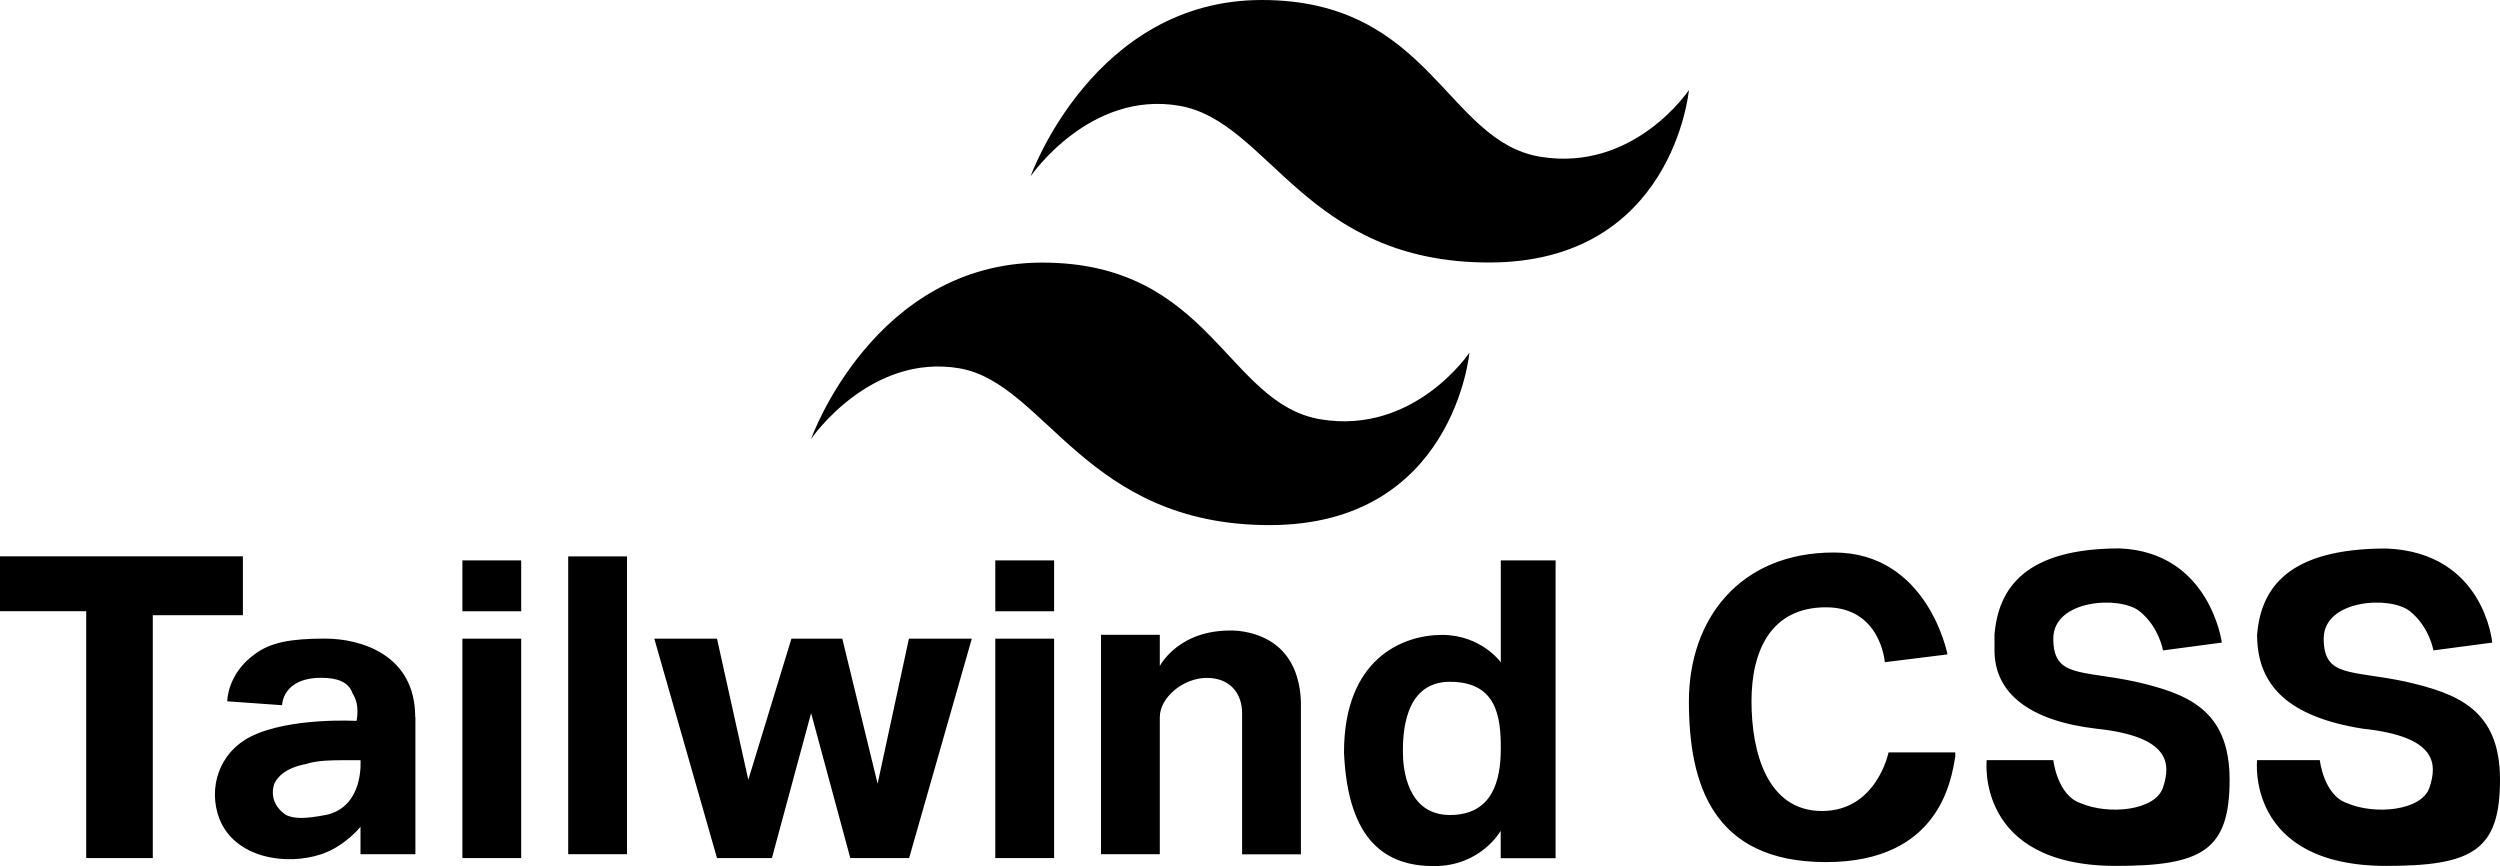
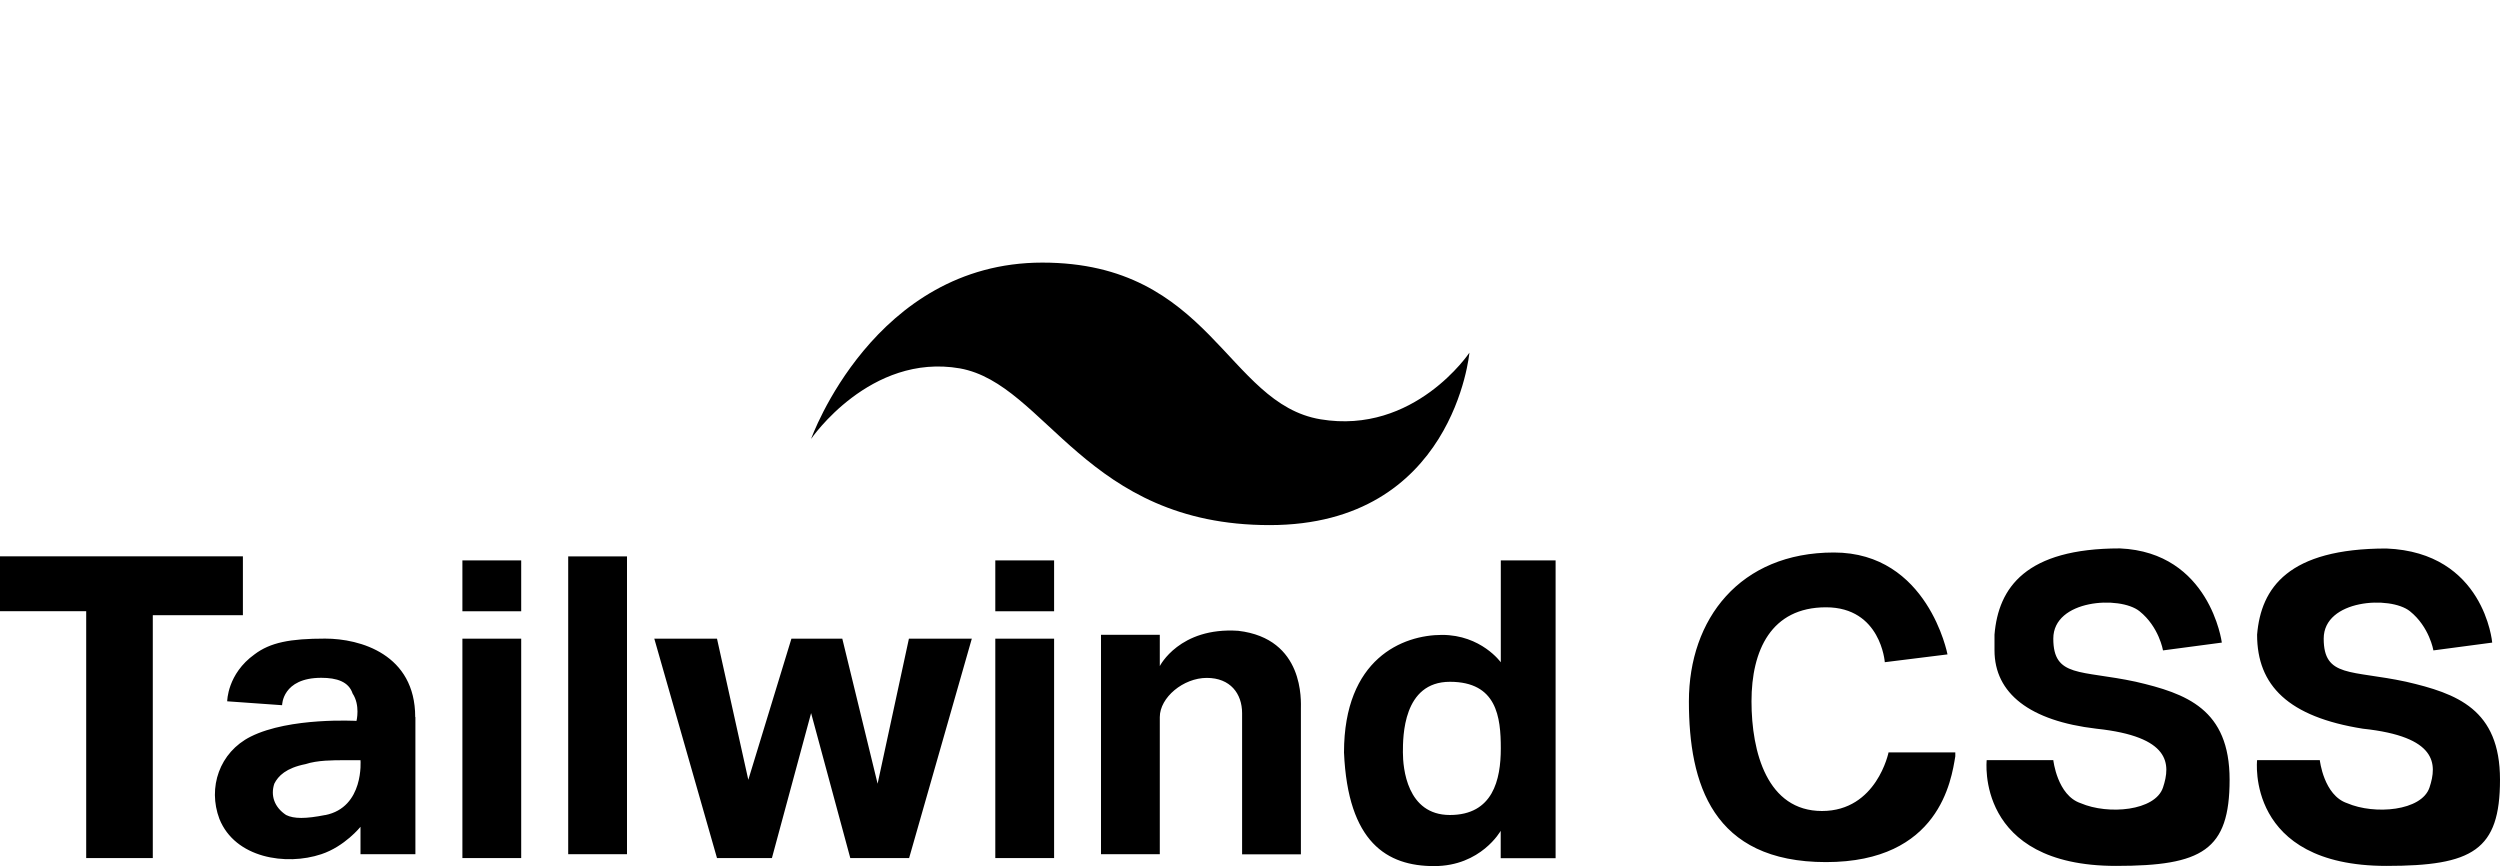
<svg xmlns="http://www.w3.org/2000/svg" id="Layer_1" version="1.1" viewBox="0 0 2500 866">
  <path d="M2492.2,642.6l-58.8,7.8s-3.9-23.5-23.5-39.2-86.2-11.8-86.2,27.4,27.4,31.3,82.3,43.1c50.9,11.8,94,27.4,94,98s-27.4,86.2-113.6,86.2c-141.1,0-129.3-105.8-129.3-105.8h62.7s3.9,35.3,27.4,43.1c27.4,11.8,74.5,7.8,82.3-15.7s7.8-50.9-66.6-58.8c-74.5-11.8-105.8-43.1-105.8-94,3.9-47,31.3-86.2,129.3-86.2,98,3.9,105.8,94,105.8,94h0ZM2221.8,642.6l-58.8,7.8s-3.9-23.5-23.5-39.2-86.2-11.8-86.2,27.4,27.4,31.3,82.3,43.1c50.9,11.8,94,27.4,94,98s-27.4,86.2-113.6,86.2c-141.1,0-129.3-105.8-129.3-105.8h66.6s3.9,35.3,27.4,43.1c27.4,11.8,74.5,7.8,82.3-15.7s7.8-50.9-66.6-58.8c-66.6-7.8-101.9-35.3-101.9-78.4v-15.7c3.9-47,31.3-86.2,125.4-86.2,90.1,3.9,101.9,94,101.9,94h0ZM1888.7,752.4h66.6v3.9c-3.9,23.5-15.7,105.8-129.3,105.8s-137.1-78.4-137.1-160.7,50.9-148.9,145-148.9,113.6,101.9,113.6,101.9l-62.7,7.8s-3.9-54.9-58.8-54.9-74.5,43.1-74.5,94,15.7,109.7,70.5,109.7,66.6-58.8,66.6-58.8h0ZM1555.6,560.4v297.8h-54.9v-27.4s-19.6,35.3-66.6,35.3-86.2-23.5-90.1-113.6c0-94,58.8-117.6,98-117.6s58.8,27.4,58.8,27.4v-101.9h54.9ZM1500.8,748.4c0-31.3-3.9-66.6-50.9-66.6s-47,54.9-47,70.5,3.9,62.7,47,62.7,50.9-35.3,50.9-66.6h0ZM1300.9,709.3v145h-58.8v-141.1c0-19.6-11.8-35.3-35.3-35.3s-47,19.6-47,39.2v137.1h-58.8v-219.4h58.8v31.3s19.6-39.2,78.4-35.3c66.6,7.8,62.7,70.5,62.7,78.4ZM995.3,638.7h58.8v219.4h-58.8v-219.4ZM995.3,560.4h58.8v50.9h-58.8v-50.9ZM971.8,638.7l-62.7,219.4h-58.8l-39.2-145-39.2,145h-54.9l-62.7-219.4h62.7l31.3,141.1,43.1-141.1h50.9l35.3,145,31.3-145h62.7ZM568.2,556.4h58.8v297.8h-58.8v-297.8ZM462.4,638.7h58.8v219.4h-58.8v-219.4ZM462.4,560.4h58.8v50.9h-58.8v-50.9ZM415.4,717.1v137.1h-54.9v-27.4s-15.7,19.6-39.2,27.4c-35.3,11.8-86.2,3.9-101.9-35.3-11.8-31.3,0-66.6,31.3-82.3,39.2-19.6,105.8-15.7,105.8-15.7,0,0,3.9-15.7-3.9-27.4-3.9-11.8-15.7-15.7-31.3-15.7-39.2,0-39.2,27.4-39.2,27.4l-54.9-3.9s0-27.4,27.4-47c15.7-11.8,35.3-15.7,70.5-15.7s90.1,15.7,90.1,78.4ZM325.2,815.1c39.2-7.8,35.3-54.9,35.3-54.9h-15.7c-11.8,0-27.4,0-39.2,3.9-19.6,3.9-27.4,11.8-31.3,19.6-3.9,11.8,0,23.5,11.8,31.3,7.8,3.9,19.6,3.9,39.2,0ZM242.9,556.4v58.8h-90.1v242.9h-66.6v-246.9H0v-54.9h242.9Z" />
-   <path d="M1688.9,90.1s-54.9,82.3-148.9,66.6S1430.3,0,1261.8,0s-231.2,176.3-231.2,176.3c0,0,58.8-86.2,148.9-70.5,90.1,15.7,125.4,156.7,309.6,156.7s199.8-172.4,199.8-172.4Z" />
  <path d="M1469.4,352.7s-54.9,82.3-148.9,66.6-109.7-156.7-278.2-156.7-231.2,176.3-231.2,176.3c0,0,58.8-86.2,148.9-70.5,86.2,15.7,125.4,156.7,309.6,156.7s199.8-172.4,199.8-172.4Z" />
</svg>